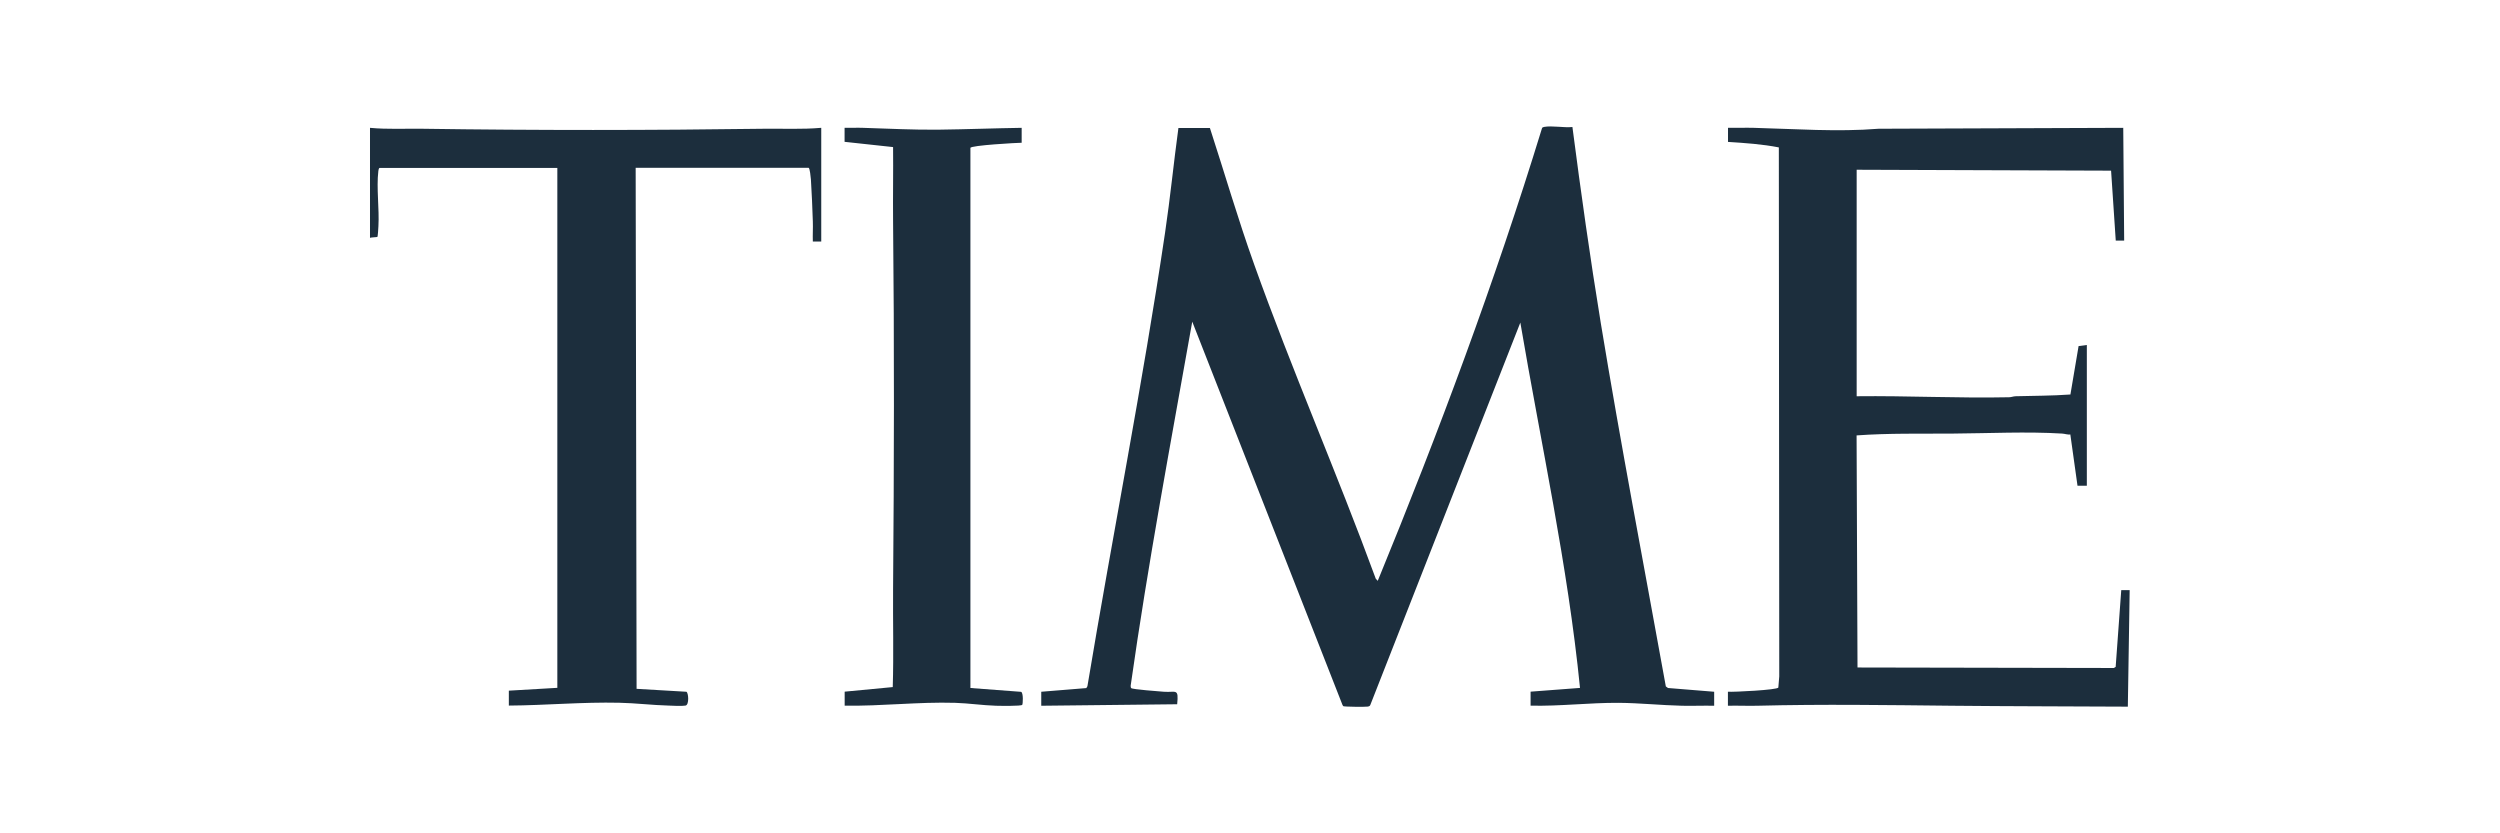
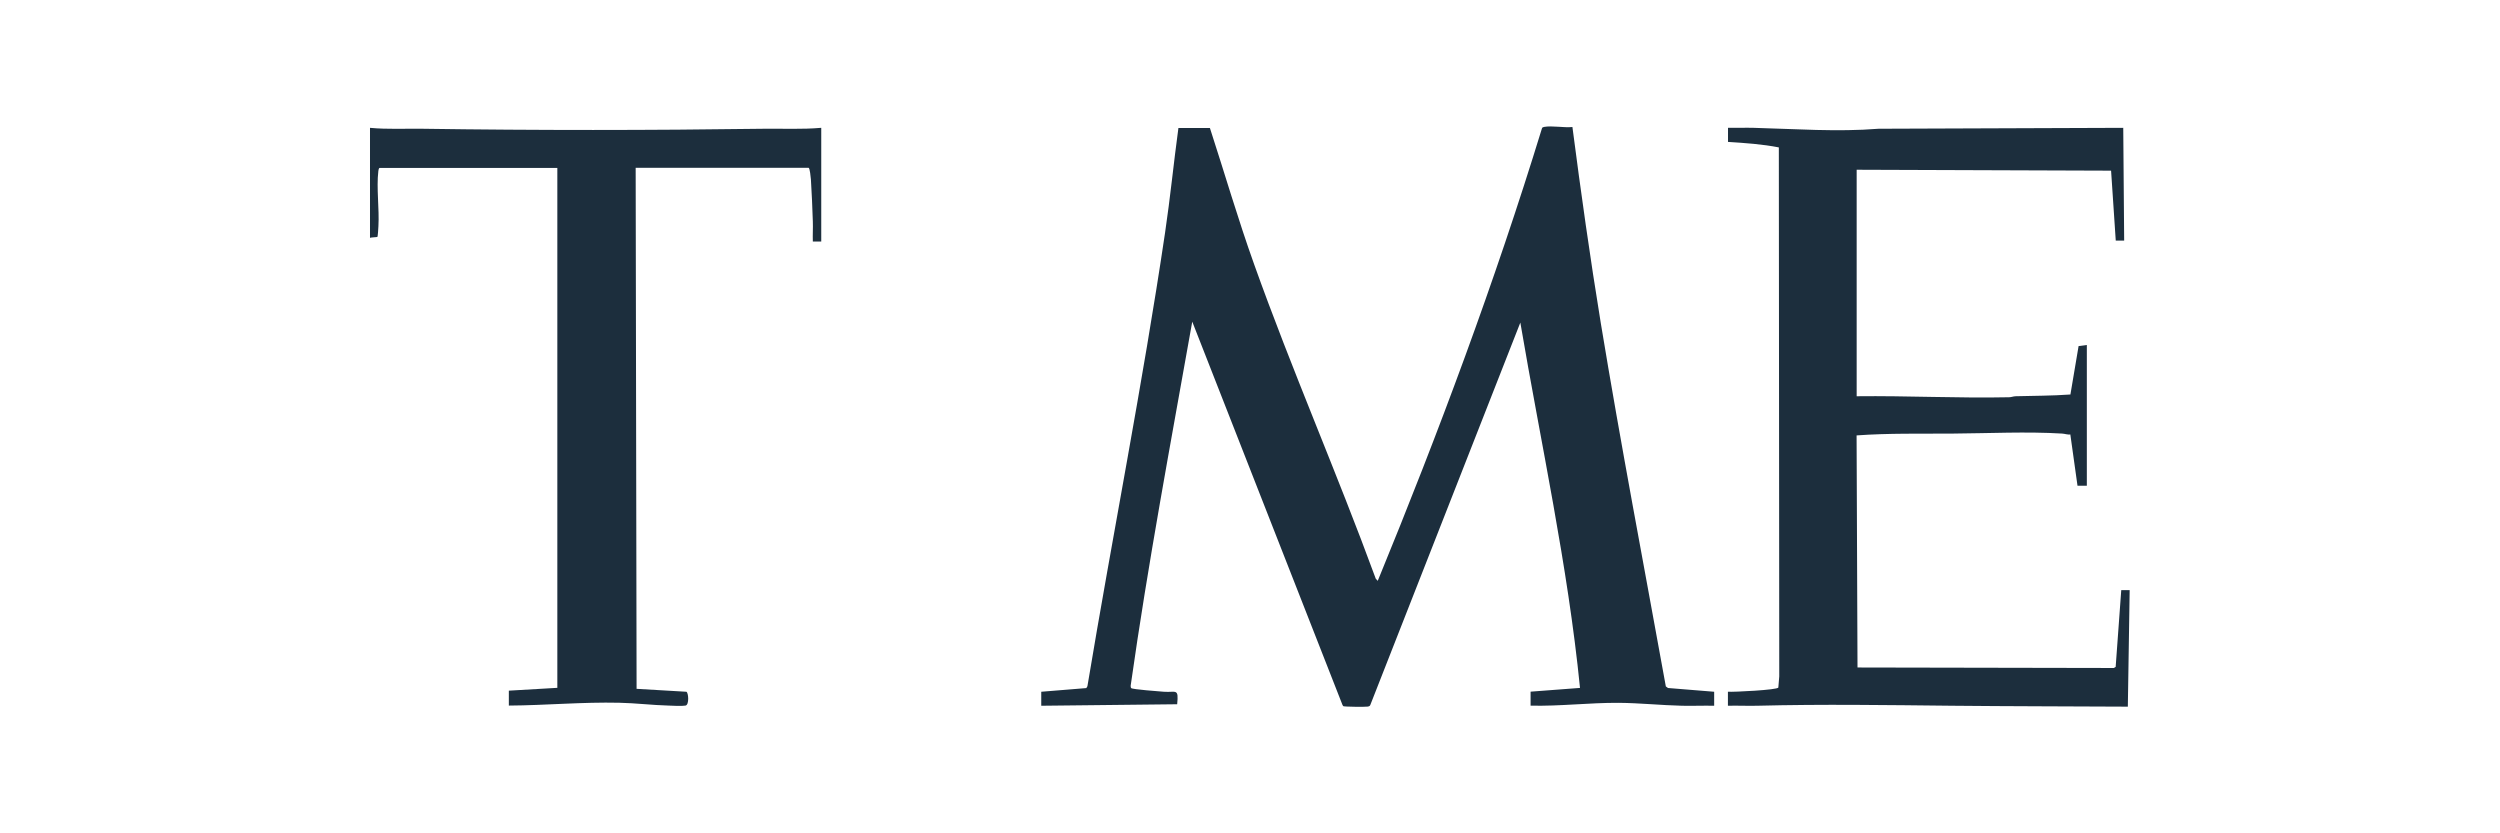
<svg xmlns="http://www.w3.org/2000/svg" id="Layer_1" width="300" height="100" viewBox="0 0 300 100">
  <defs>
    <style>.cls-1{fill:#1c2e3d;}</style>
  </defs>
  <path class="cls-1" d="M124.95,83.01l5.41-.44.13-.22c3.02-18.15,6.62-36.23,9.32-54.44.62-4.17,1.03-8.37,1.6-12.55h3.78c1.77,5.44,3.37,10.95,5.3,16.34,4.53,12.69,9.96,25.08,14.6,37.74l.24.26c7.31-17.81,14.05-35.86,19.7-54.28.04-.14.13-.16.26-.19.93-.18,2.41.12,3.4.01,1.02,7.85,2.12,15.68,3.4,23.5,2.4,14.58,5.18,29.1,7.81,43.63l.26.19,5.54.45v1.68c-1.29-.03-2.58.03-3.86,0-2.51-.06-5.08-.33-7.6-.35-3.53-.02-7.05.42-10.57.34v-1.68l5.93-.45c-1.47-14.75-4.68-29.25-7.16-43.84l-18.01,45.9c-.06.12-.15.15-.27.18-.29.05-2.85.03-2.97-.05l-.09-.14-18.03-46c-2.58,14.53-5.32,29.05-7.39,43.68,0,.1,0,.21.06.29.11.16,3.44.4,3.92.44,1.45.11,1.8-.48,1.6,1.5l-16.31.18v-1.68Z" />
  <path class="cls-1" d="M207.37,15.34c1.02.02,2.06-.03,3.08,0,4.99.13,9.99.51,14.98.11l29.36-.11.11,13.53h-1.01s-.56-8.39-.56-8.39l-30.53-.11v27.18c6.09-.07,12.19.25,18.29.12.26,0,.51-.11.77-.12,2.2-.06,4.38-.05,6.59-.21l.98-5.81.99-.13v16.89s-1.12,0-1.12,0l-.86-6.15c-.34.04-.65-.09-.98-.11-4.21-.26-8.86-.03-13.09,0-3.87.03-7.73-.06-11.58.22l.11,27.85,30.76.06.22-.13.67-9.21h1.01s-.22,13.98-.22,13.98c-7.03-.04-14.06-.04-21.09-.11-7.82-.08-15.52-.2-23.37,0-1.17.03-2.35-.03-3.53,0v-1.68c.59.05,6-.21,6.05-.51l.11-1.33-.05-63.48c-1.98-.39-4.07-.53-6.1-.66v-1.68Z" />
  <path class="cls-1" d="M98.55,15.34v13.64h-1.01c-.03-.8.03-1.61,0-2.41-.06-1.65-.12-3.37-.23-5.03-.02-.25-.13-1.4-.28-1.4h-20.75l.11,62.52,5.97.35c.26.08.37,1.58-.1,1.66s-1.5.02-2.02,0c-1.97-.05-3.96-.3-5.92-.34-4.43-.1-8.83.31-13.26.34v-1.79l5.82-.34V20.15h-21.31c-.12,0-.16.27-.17.39-.24,2.01.13,4.52.01,6.61-.01.2-.07,1.24-.12,1.28-.03.03-.75.05-.89.11v-13.2c2.1.2,4.21.08,6.32.11,13.62.2,27.31.19,40.92,0,2.3-.03,4.6.09,6.88-.11Z" />
-   <path class="cls-1" d="M122.6,15.34v1.79c-.49,0-6.15.31-6.15.62v64.81l6.08.46c.29.12.22,1.43.14,1.56-.12.17-2.71.12-3.14.11-1.63-.05-3.28-.3-4.91-.35-4.43-.13-8.83.41-13.26.34v-1.68l5.77-.55c.12-3.93.01-7.87.04-11.81.12-14.67.15-29.38,0-44.06-.03-2.98.03-5.96,0-8.93l-5.82-.63v-1.68c.73.02,1.46-.03,2.19,0,3.06.09,6.11.26,9.16.22,3.31-.04,6.59-.17,9.9-.22Z" />
</svg>